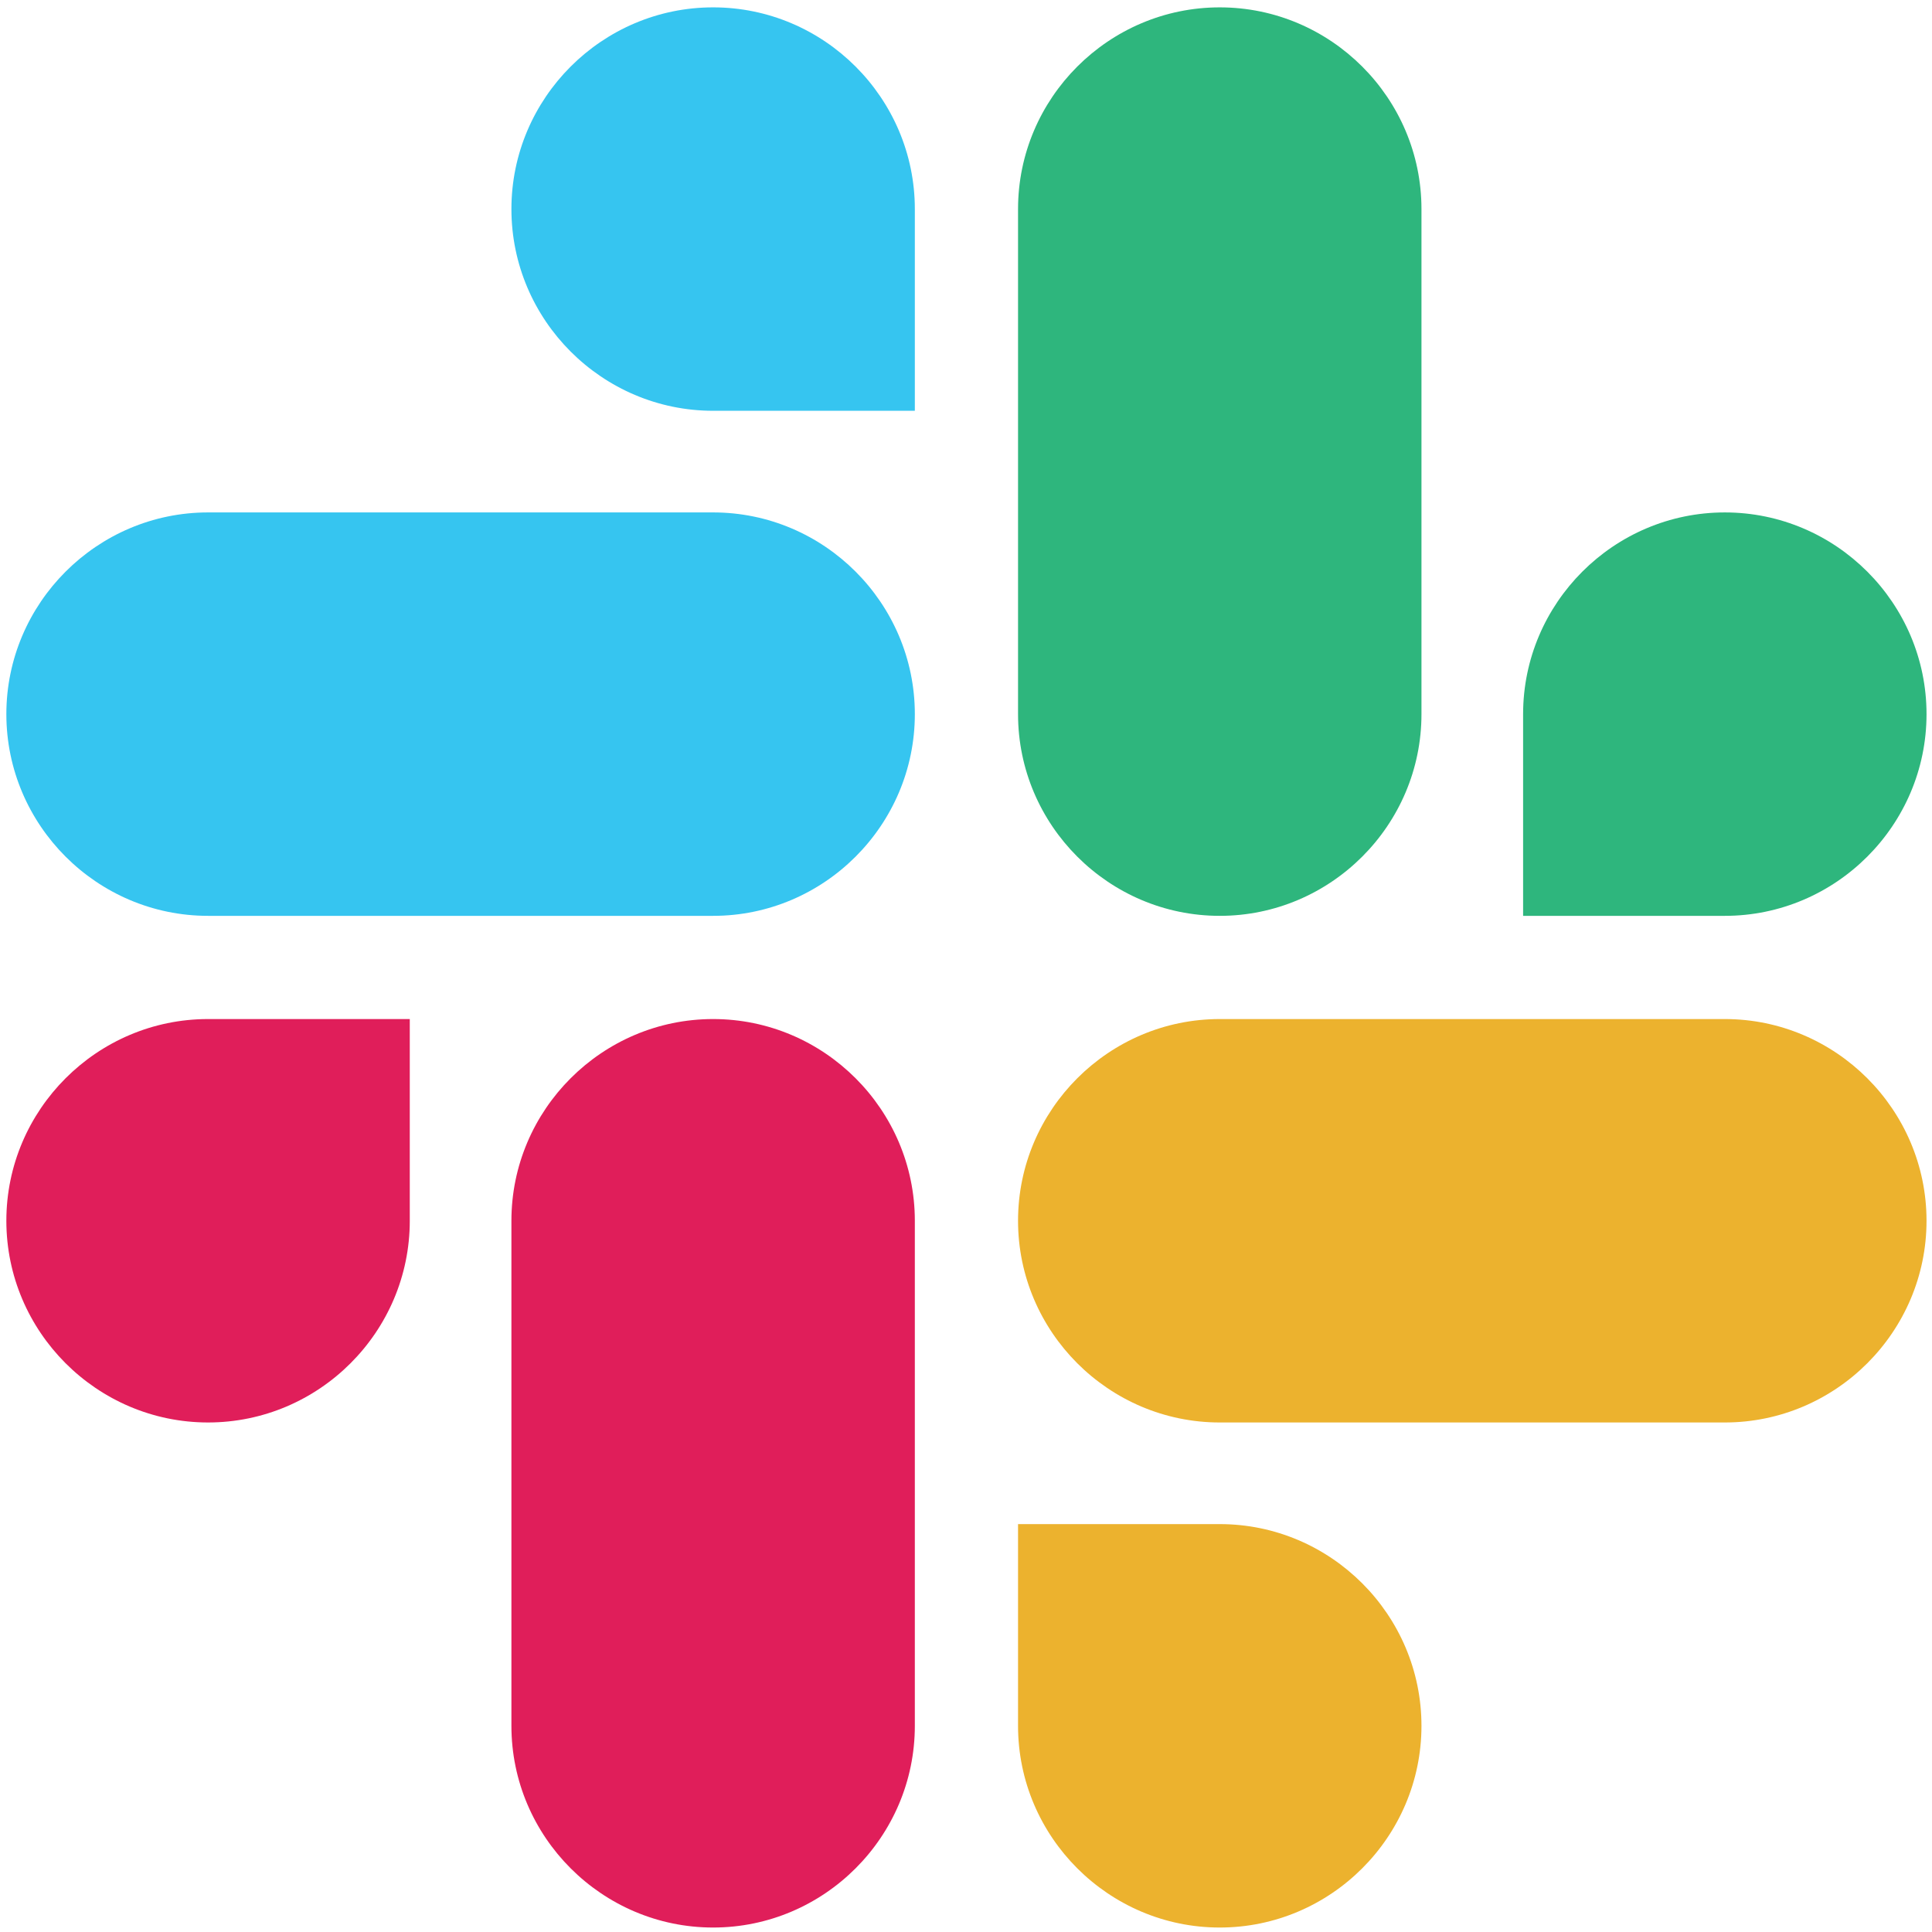
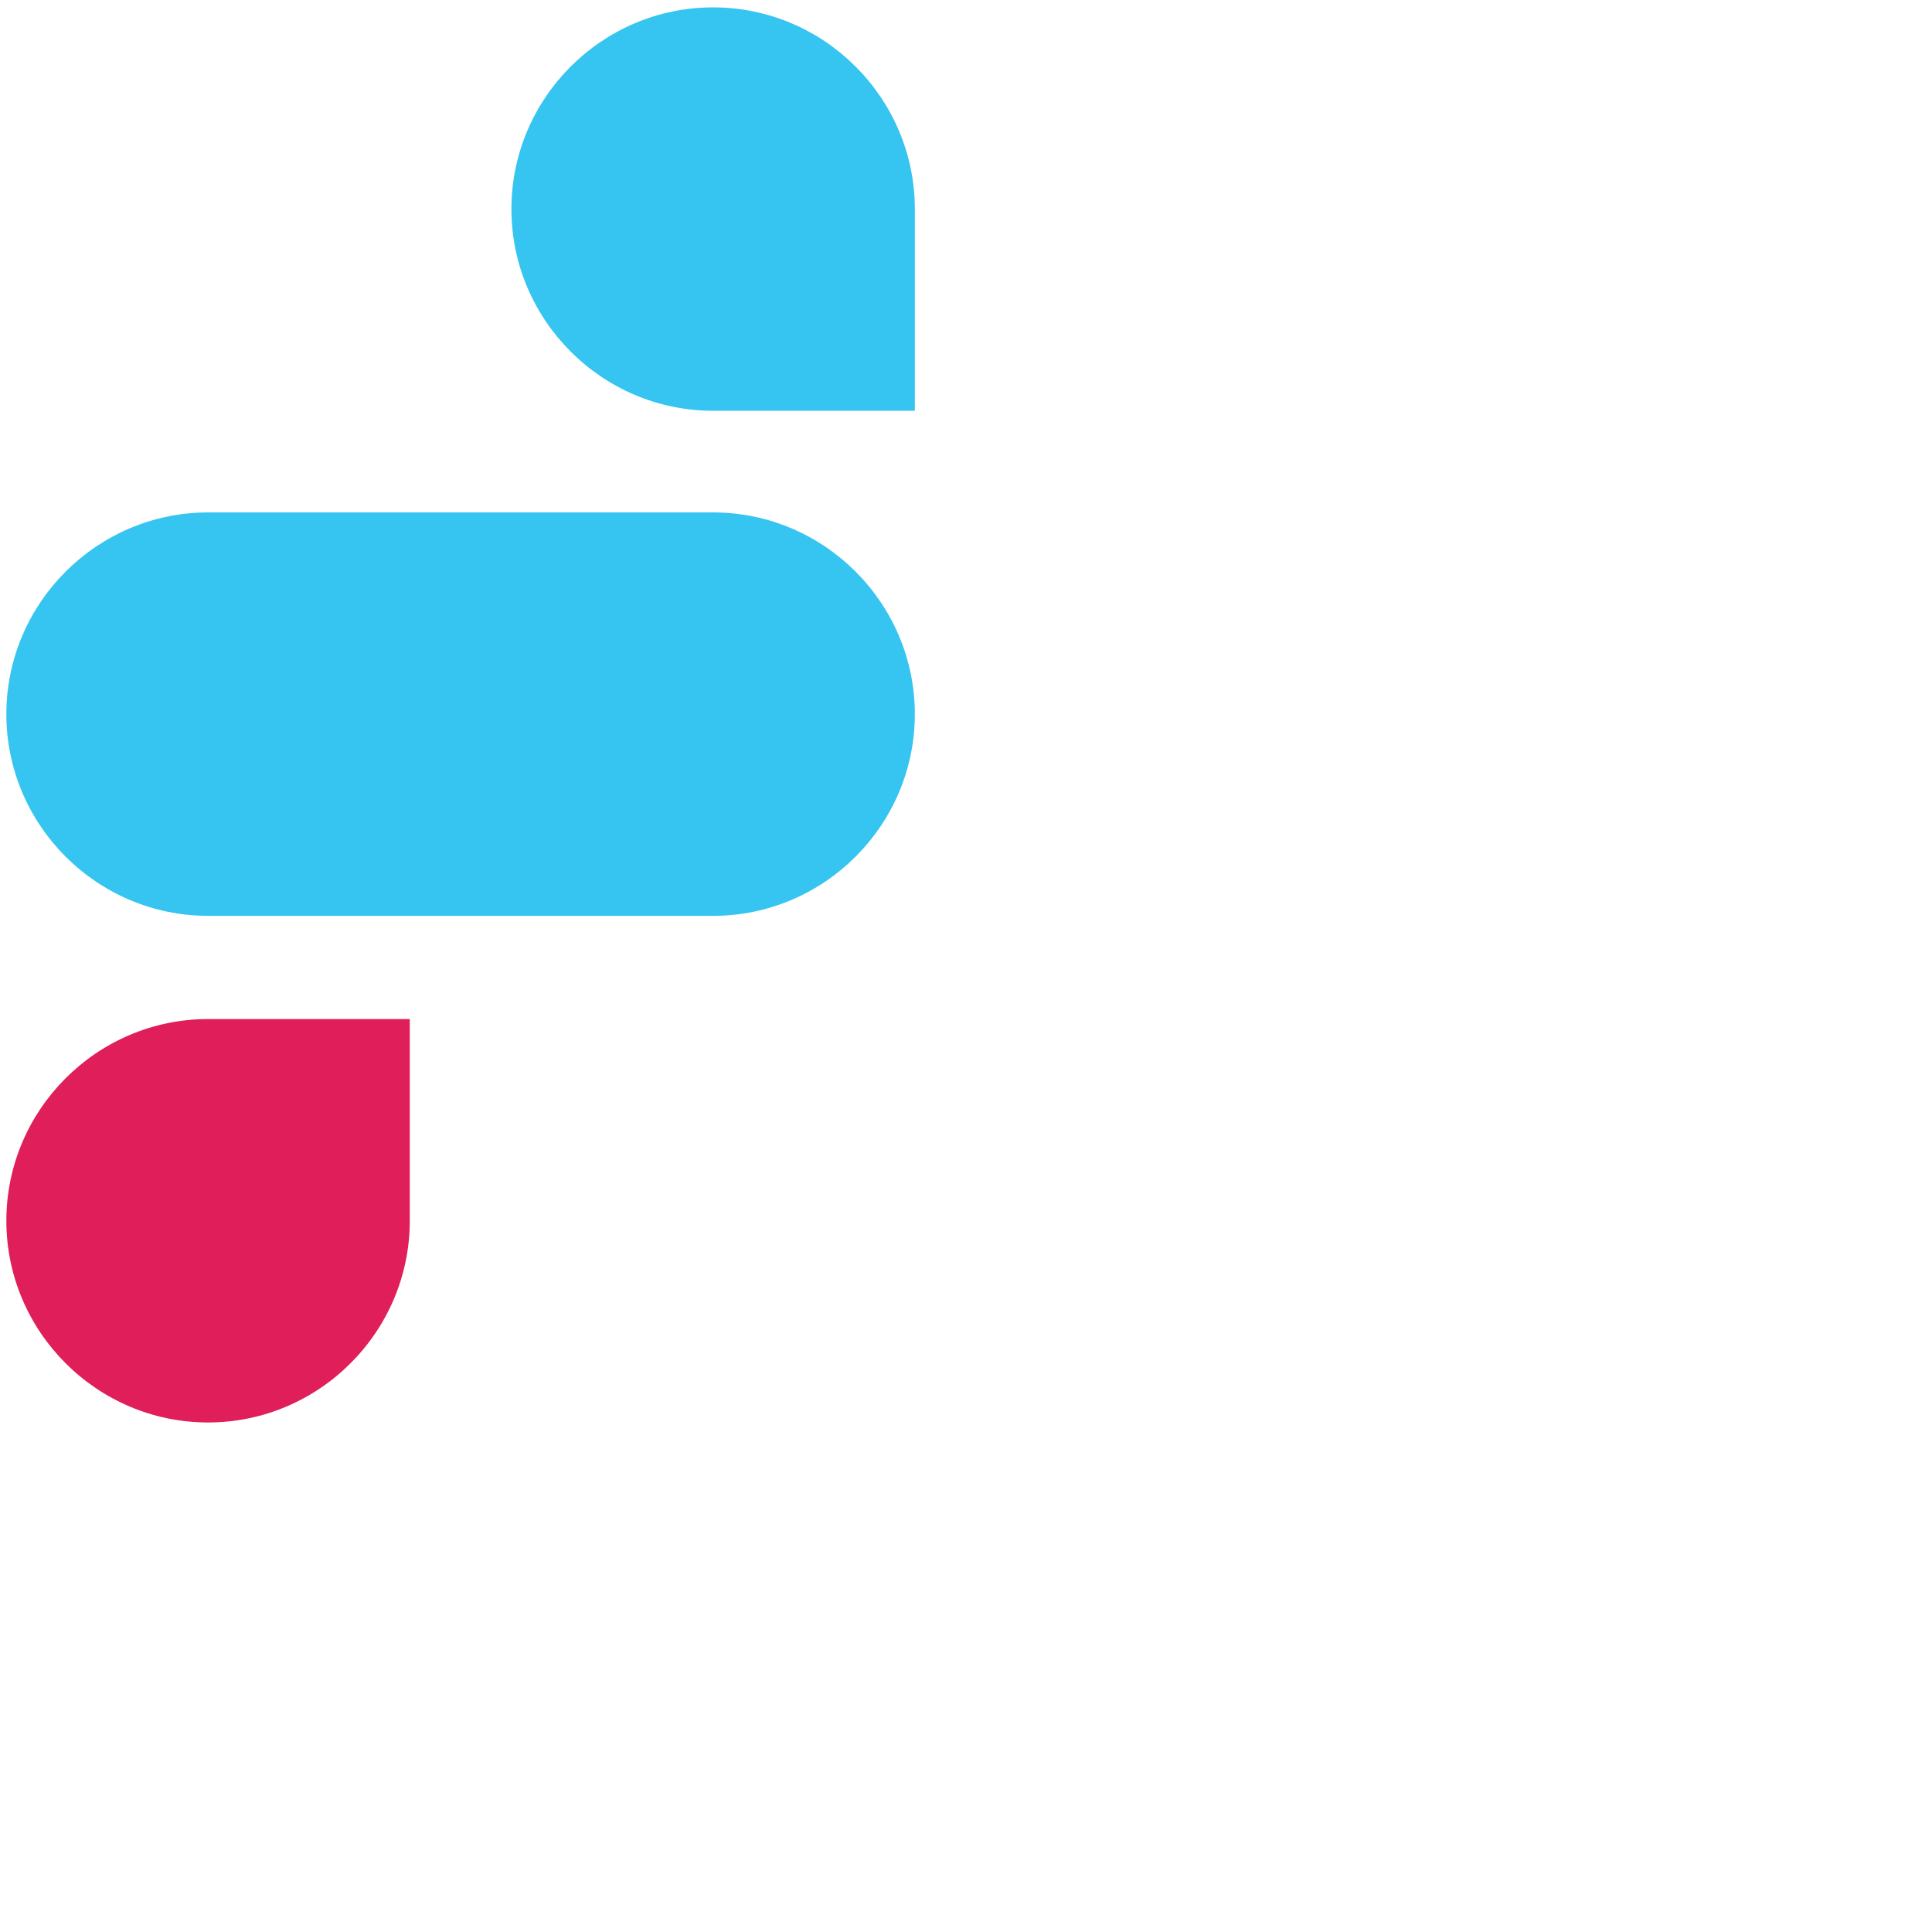
<svg xmlns="http://www.w3.org/2000/svg" version="1.1" id="Layer_1" x="0px" y="0px" width="960px" height="960px" viewBox="0 0 960 960" enable-background="new 0 0 960 960" xml:space="preserve">
  <g>
    <g>
      <path fill="#E01E5A" d="M203.617,606.589c0,55.165-45.064,100.229-100.229,100.229S3.158,661.754,3.158,606.589    c0-55.165,45.064-100.229,100.229-100.229h100.229v100.229H203.617z" />
-       <path fill="#E01E5A" d="M254.12,606.589c0-55.165,45.064-100.229,100.229-100.229s100.229,45.064,100.229,100.229v250.962    c0,55.165-45.064,100.229-100.229,100.229S254.12,912.716,254.12,857.551V606.589z" />
    </g>
    <g>
      <path fill="#36C5F0" d="M354.35,204.117c-55.165,0-100.229-45.064-100.229-100.229S299.185,3.658,354.35,3.658    s100.229,45.064,100.229,100.229v100.229H354.35V204.117z" />
      <path fill="#36C5F0" d="M354.35,254.62c55.165,0,100.229,45.064,100.229,100.229s-45.064,100.23-100.229,100.23H103.388    c-55.165,0-100.229-45.064-100.229-100.229s45.064-100.23,100.229-100.23H354.35z" />
    </g>
    <g>
-       <path fill="#2EB67D" d="M756.822,354.85c0-55.165,45.064-100.229,100.229-100.229S957.28,299.685,957.28,354.85    s-45.064,100.229-100.229,100.229H756.822V354.85z" />
-       <path fill="#2EB67D" d="M706.319,354.85c0,55.165-45.064,100.229-100.229,100.229S505.861,410.015,505.861,354.85V103.888    c0-55.165,45.064-100.229,100.229-100.229s100.229,45.064,100.229,100.229V354.85z" />
-     </g>
+       </g>
    <g>
-       <path fill="#ECB22E" d="M606.089,757.322c55.165,0,100.229,45.064,100.229,100.229S661.254,957.78,606.089,957.78    S505.86,912.716,505.86,857.551V757.322H606.089z" />
-       <path fill="#ECB22E" d="M606.089,706.819c-55.165,0-100.229-45.064-100.229-100.229s45.064-100.229,100.229-100.229h250.962    c55.165,0,100.229,45.064,100.229,100.229s-45.064,100.229-100.229,100.229H606.089z" />
-     </g>
+       </g>
  </g>
</svg>